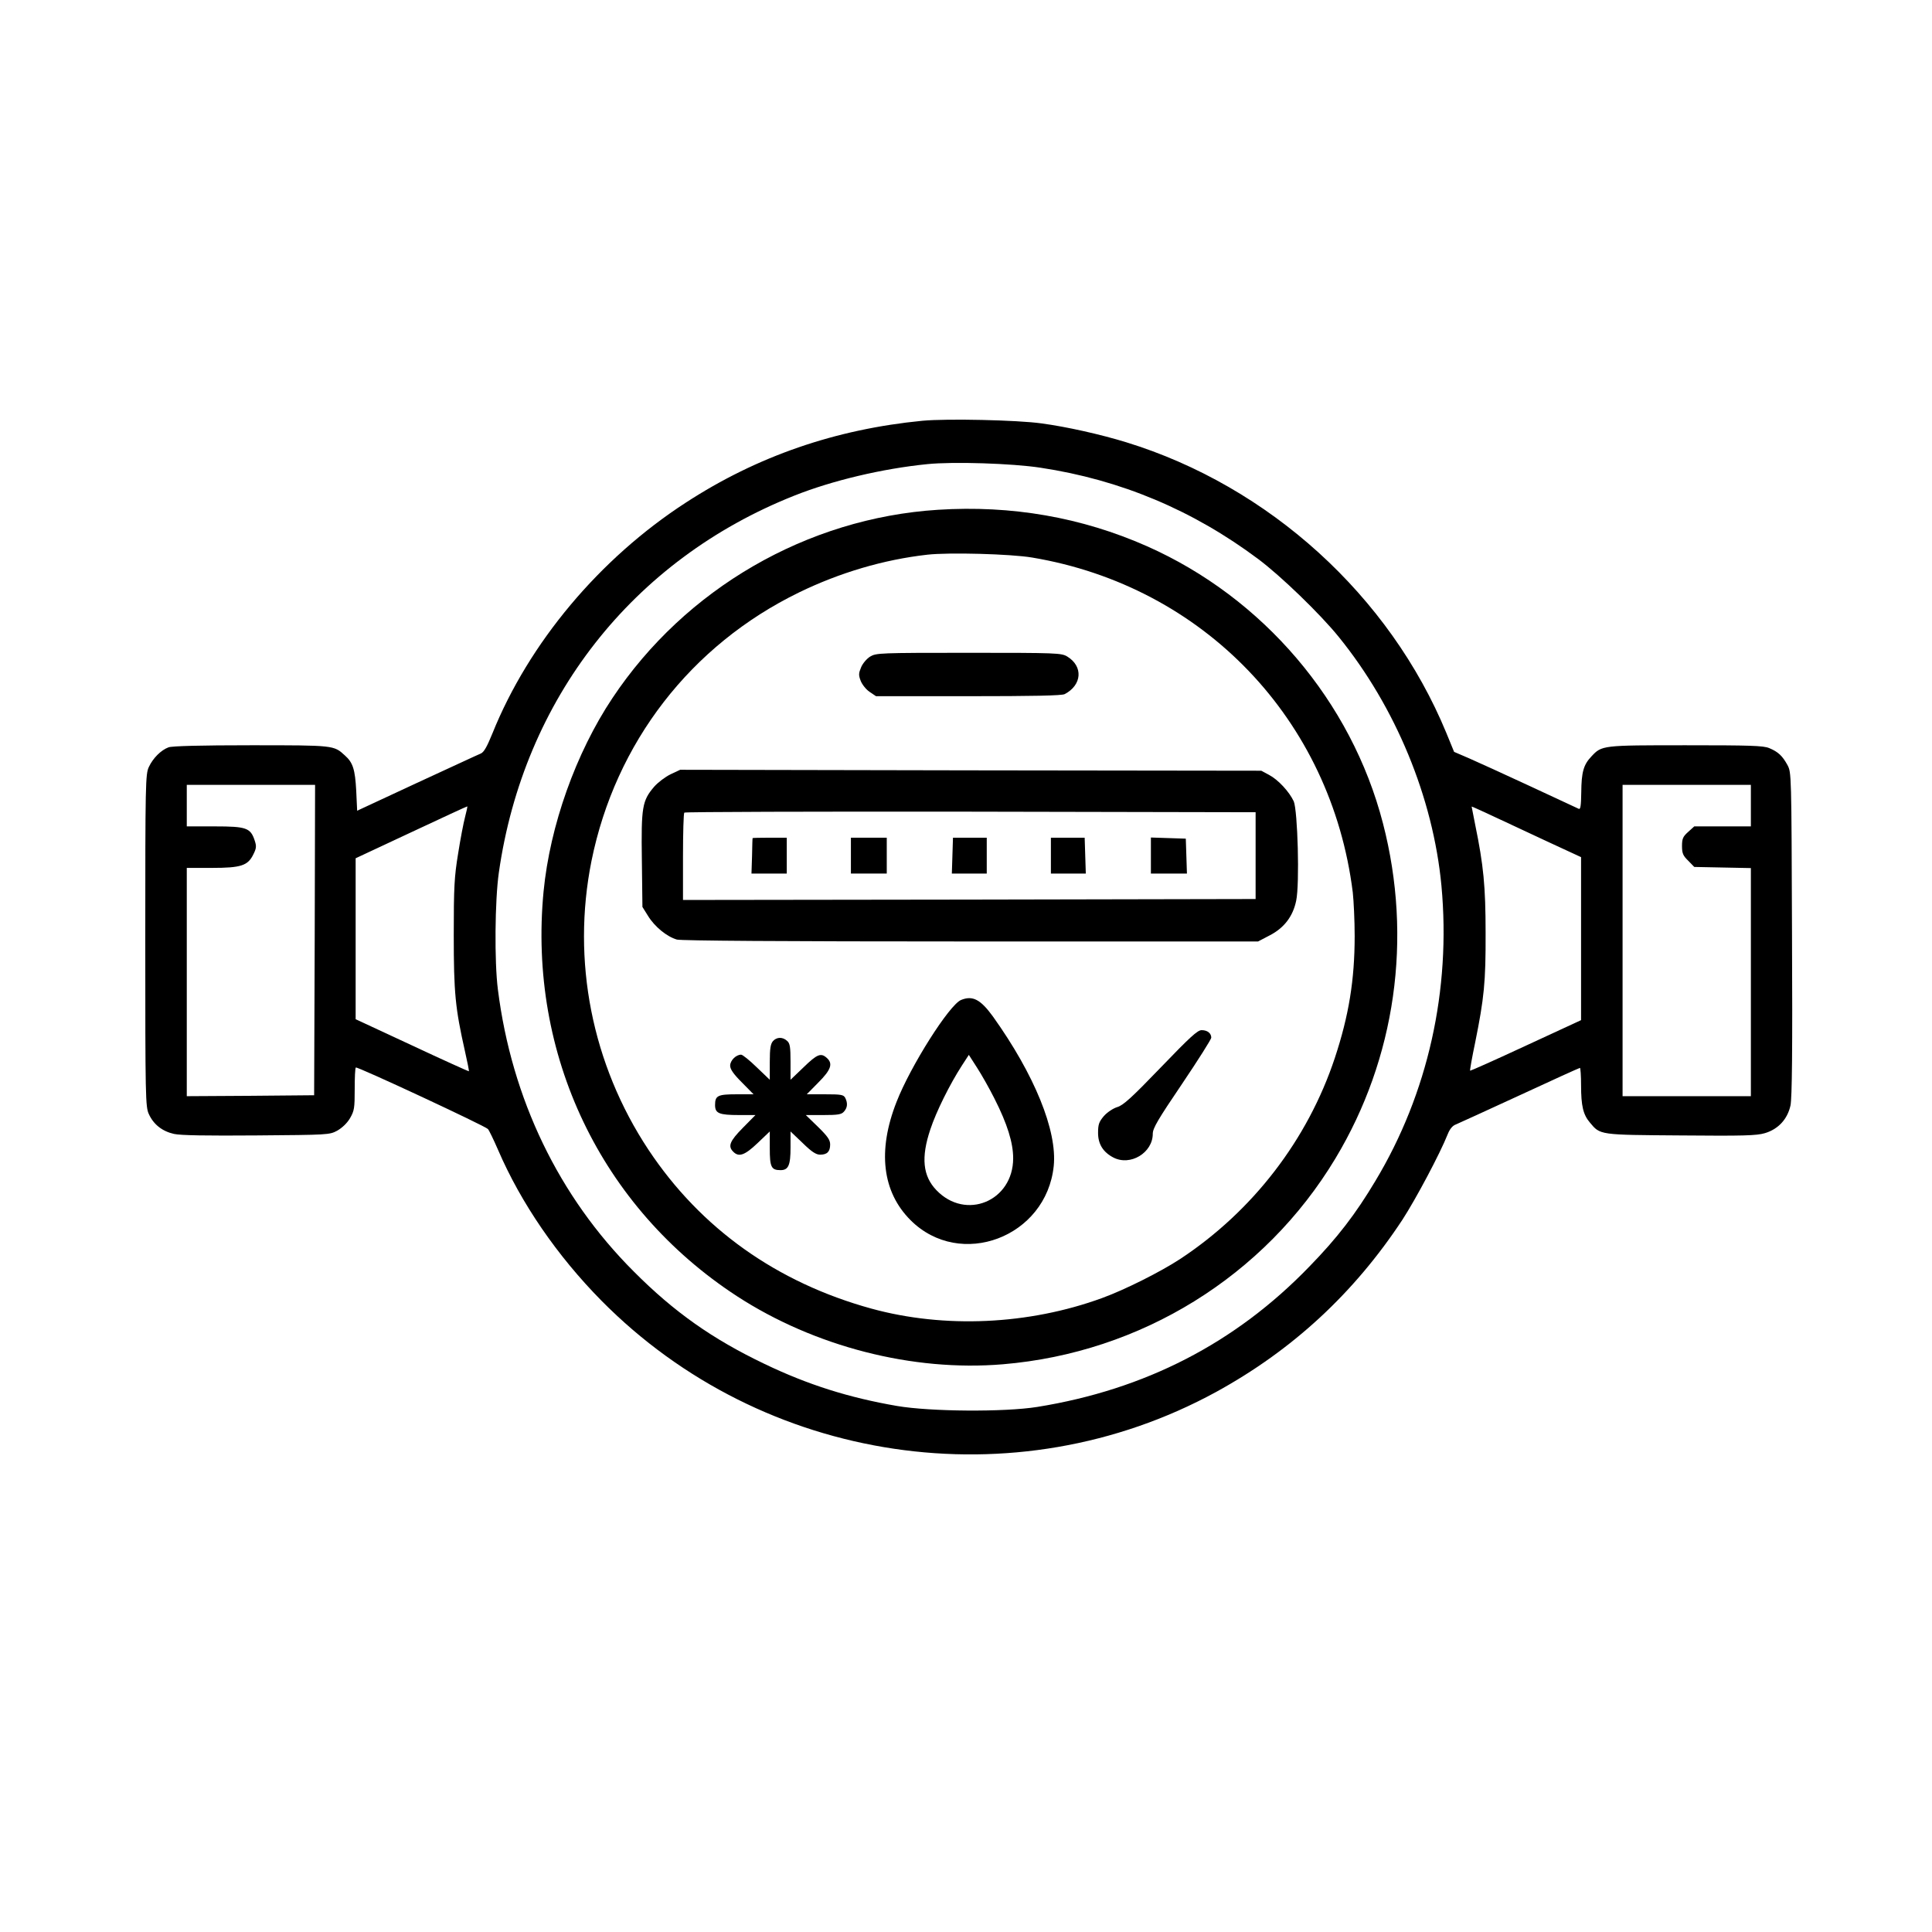
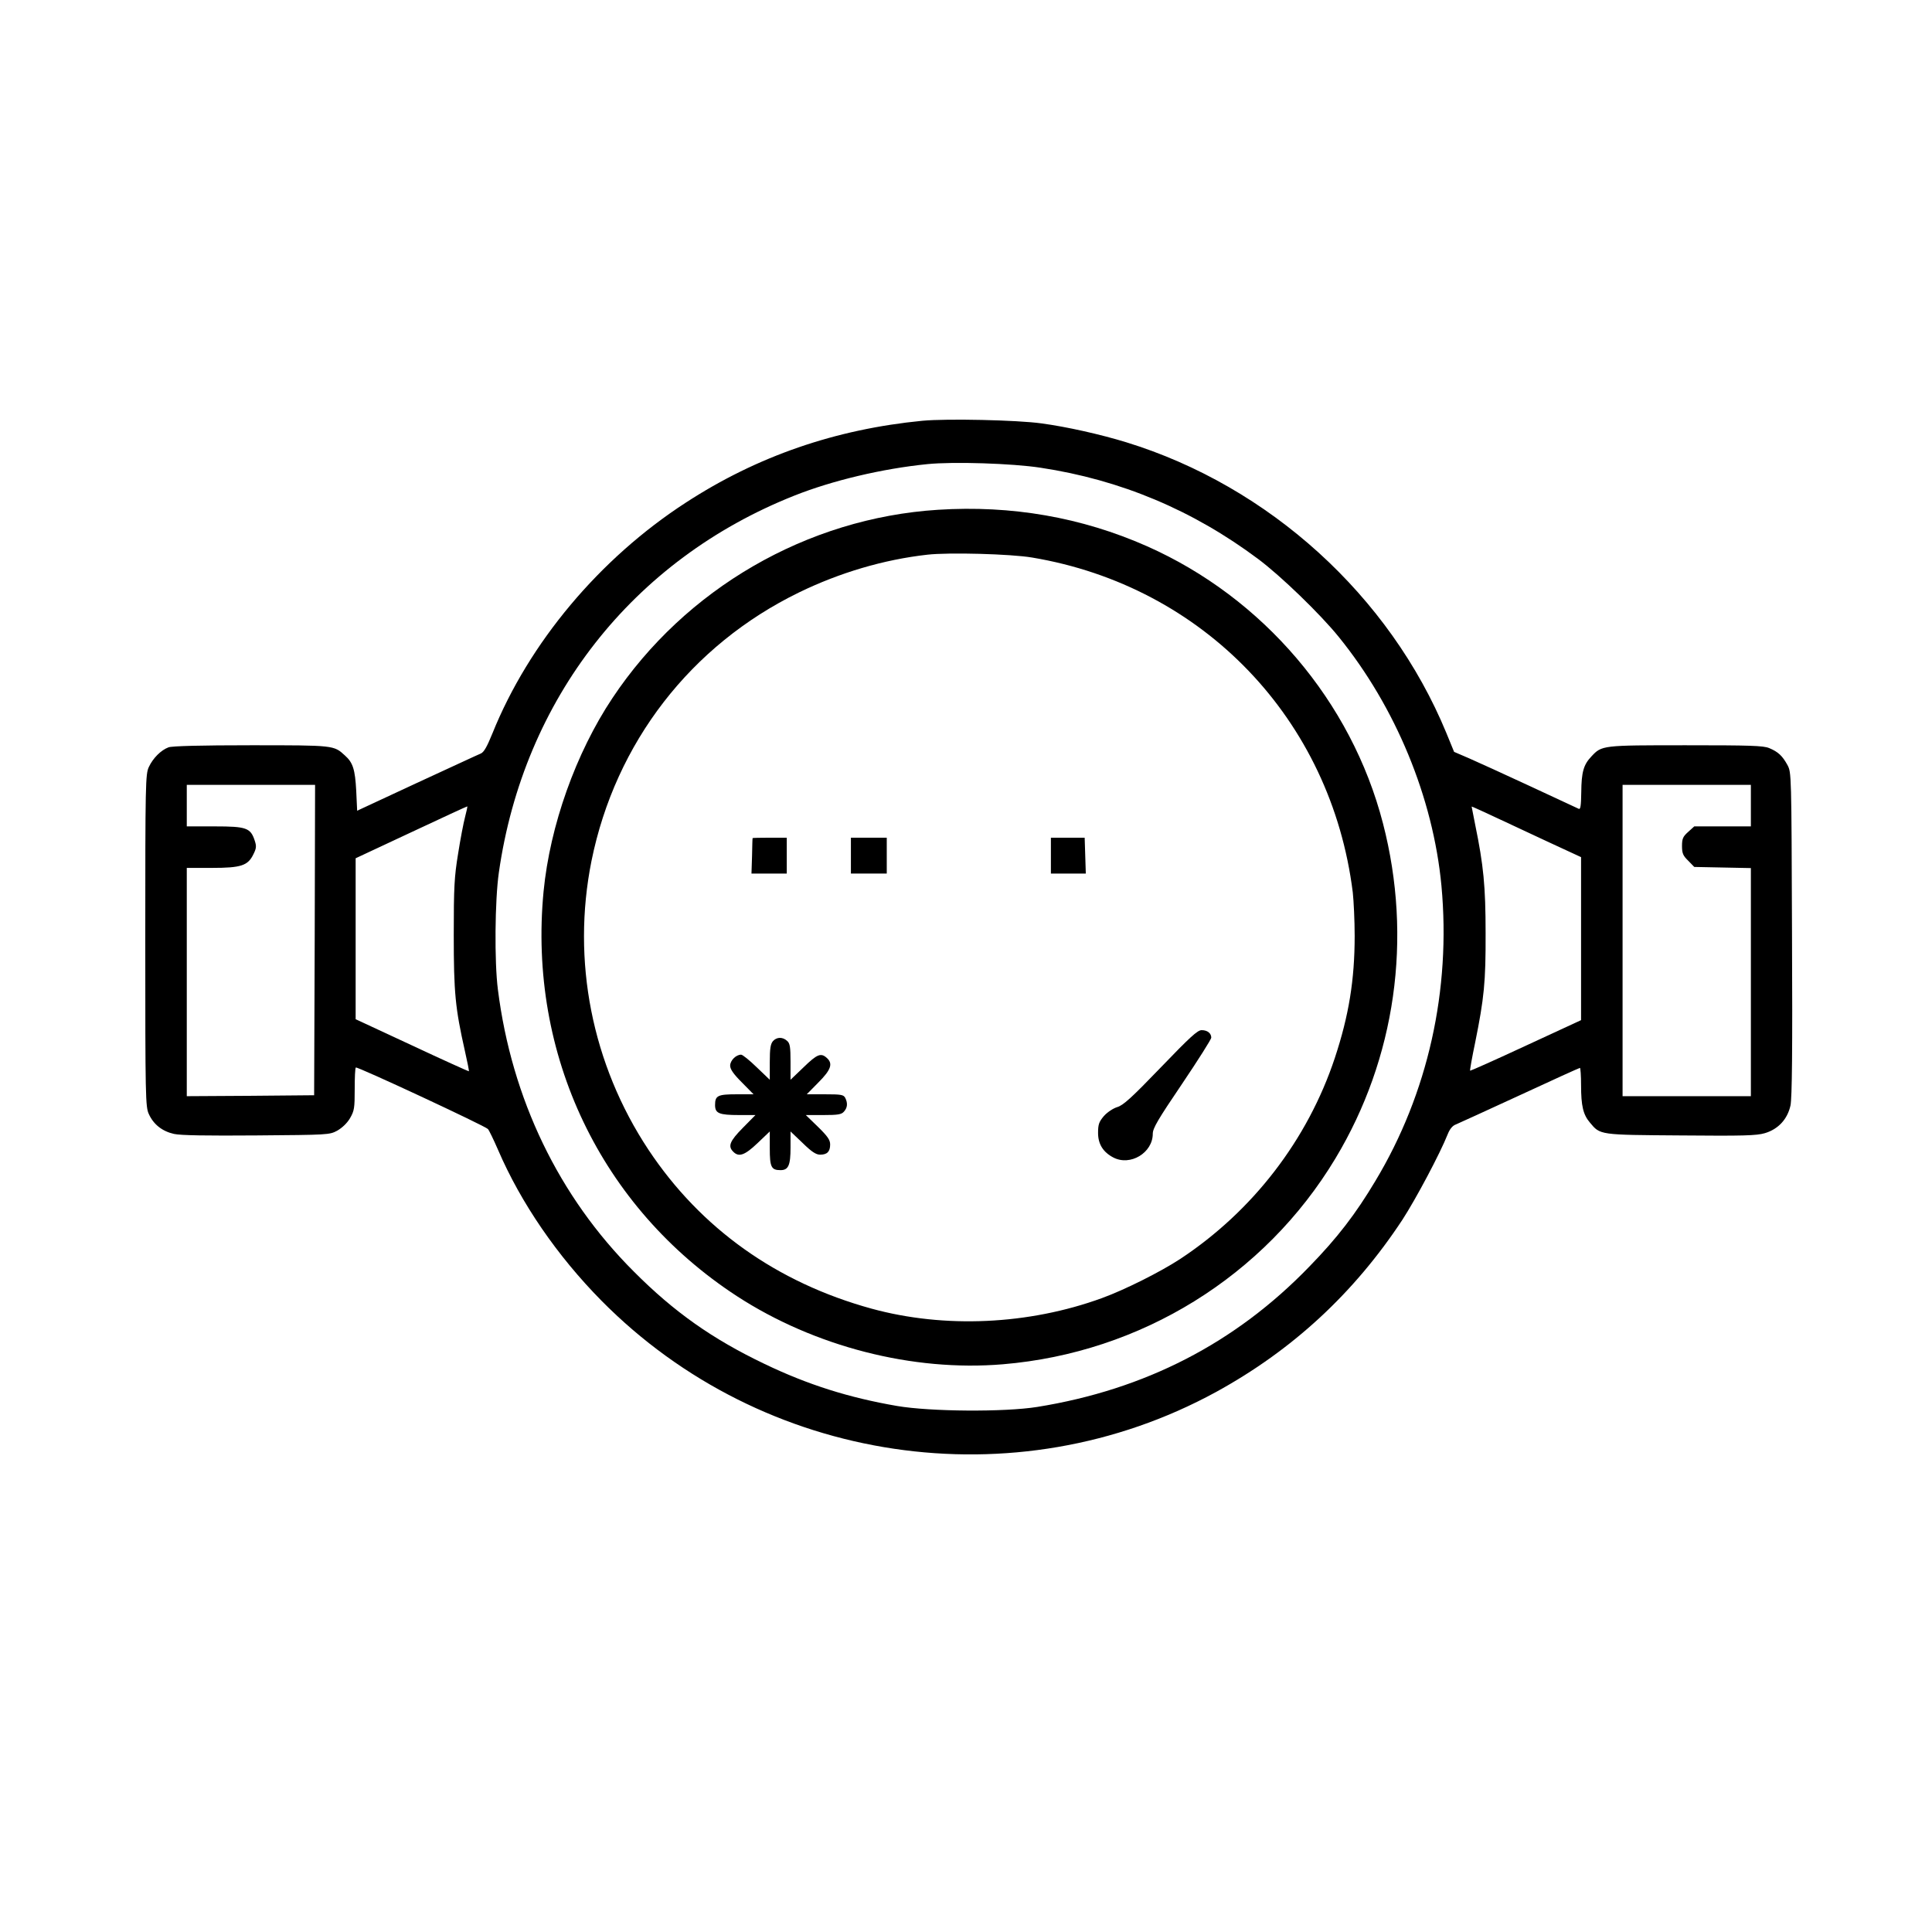
<svg xmlns="http://www.w3.org/2000/svg" version="1.0" width="1024pt" height="1024pt" viewBox="0 0 1024 1024" preserveAspectRatio="xMidYMid meet">
  <g transform="translate(0,1024) scale(0.1,-0.1)" fill="#000000" stroke="none">
    <path d="M4890 8010 c-462 -45 -877 -188 -1255 -434 -458 -297 -832 -744 -1025 -1223 -29 -71 -45 -100 -62 -107 -13 -5 -165 -76 -339 -156 l-316 -147 -5 107 c-6 111 -17 148 -60 186 -59 54 -55 54 -497 54 -265 0 -420 -4 -438 -11 -40 -15 -82 -57 -104 -104 -18 -38 -19 -85 -19 -920 0 -832 1 -882 19 -920 25 -55 71 -91 133 -105 36 -8 174 -10 438 -8 377 3 386 3 427 25 26 15 52 39 68 66 23 40 25 54 25 154 0 60 2 112 6 115 6 7 684 -309 700 -326 6 -6 30 -56 54 -111 121 -281 313 -561 548 -799 856 -866 2192 -1065 3257 -484 405 222 731 523 988 913 72 111 200 352 240 453 11 28 26 46 43 52 15 6 167 76 339 155 172 80 316 145 319 145 3 0 6 -42 6 -92 0 -109 11 -156 47 -198 55 -66 48 -65 481 -68 332 -3 402 -1 446 12 71 21 120 74 136 147 8 40 11 285 8 909 -3 852 -3 855 -24 895 -27 49 -49 70 -97 90 -31 13 -100 15 -442 15 -443 0 -445 0 -500 -59 -42 -44 -53 -83 -54 -190 -1 -70 -4 -92 -13 -88 -7 3 -123 57 -258 120 -135 63 -281 129 -324 148 l-79 34 -41 100 c-300 727 -939 1308 -1697 1541 -137 42 -315 82 -449 100 -129 18 -501 26 -630 14z m625 -249 c424 -64 808 -225 1155 -485 118 -88 328 -291 425 -411 302 -372 501 -853 545 -1320 51 -551 -71 -1100 -350 -1564 -105 -176 -202 -302 -350 -454 -392 -406 -871 -652 -1442 -744 -175 -28 -567 -25 -743 5 -256 44 -474 113 -703 223 -276 132 -479 275 -692 489 -398 397 -648 916 -721 1495 -19 147 -16 474 5 620 131 920 709 1658 1566 1998 201 80 466 143 705 167 138 14 450 4 600 -19z m-3847 -2503 l-3 -823 -337 -3 -338 -2 0 605 0 605 133 0 c155 0 191 12 220 72 16 32 17 43 7 73 -22 67 -44 75 -211 75 l-149 0 0 110 0 110 340 0 340 0 -2 -822z m7612 712 l0 -110 -150 0 -150 0 -32 -29 c-28 -25 -33 -36 -33 -75 0 -38 5 -51 33 -78 l32 -33 150 -3 150 -3 0 -605 0 -604 -340 0 -340 0 0 825 0 825 340 0 340 0 0 -110z m-6815 -60 c-8 -30 -25 -118 -37 -195 -20 -122 -23 -177 -23 -430 0 -308 8 -388 59 -615 13 -58 23 -106 21 -108 -1 -1 -137 60 -301 137 l-299 139 0 427 0 426 295 138 c162 76 296 138 297 137 1 -1 -4 -26 -12 -56z m5848 -182 l67 -31 0 -432 0 -432 -292 -135 c-161 -75 -294 -134 -296 -133 -2 2 10 70 27 151 47 233 56 319 55 579 0 247 -11 359 -55 573 -10 52 -19 96 -19 97 0 2 100 -44 223 -102 122 -57 252 -118 290 -135z" />
-     <path d="M4971 7538 c-693 -44 -1339 -418 -1725 -998 -194 -291 -331 -676 -365 -1025 -83 -865 304 -1675 1025 -2145 411 -267 931 -401 1409 -361 732 61 1387 466 1763 1091 319 530 410 1167 252 1776 -167 646 -635 1196 -1251 1469 -346 153 -717 218 -1108 193z m499 -253 c909 -152 1586 -859 1700 -1775 5 -46 10 -150 10 -230 0 -235 -31 -423 -105 -647 -144 -434 -435 -812 -820 -1066 -104 -68 -293 -163 -414 -207 -389 -142 -835 -162 -1222 -56 -502 138 -905 425 -1182 842 -300 453 -408 1002 -302 1531 127 627 527 1144 1100 1423 216 105 449 174 680 200 114 13 442 4 555 -15z" />
-     <path d="M4612 6760 c-18 -11 -40 -37 -48 -57 -13 -31 -14 -41 -2 -72 8 -20 29 -46 47 -58 l34 -23 489 0 c343 0 496 3 511 11 92 48 99 147 14 199 -31 19 -54 20 -522 20 -474 0 -491 -1 -523 -20z" />
-     <path d="M3554 6136 c-27 -13 -67 -43 -87 -66 -63 -74 -69 -106 -65 -388 l3 -249 30 -48 c35 -57 100 -110 153 -125 25 -6 541 -10 1559 -10 l1521 0 63 33 c75 39 122 100 139 183 19 89 8 478 -13 527 -24 51 -82 114 -131 140 l-41 22 -1540 2 -1540 3 -51 -24z m3101 -431 l0 -230 -1517 -3 -1518 -2 0 228 c0 126 3 232 7 235 3 4 686 6 1517 5 l1511 -3 0 -230z" />
+     <path d="M4971 7538 c-693 -44 -1339 -418 -1725 -998 -194 -291 -331 -676 -365 -1025 -83 -865 304 -1675 1025 -2145 411 -267 931 -401 1409 -361 732 61 1387 466 1763 1091 319 530 410 1167 252 1776 -167 646 -635 1196 -1251 1469 -346 153 -717 218 -1108 193m499 -253 c909 -152 1586 -859 1700 -1775 5 -46 10 -150 10 -230 0 -235 -31 -423 -105 -647 -144 -434 -435 -812 -820 -1066 -104 -68 -293 -163 -414 -207 -389 -142 -835 -162 -1222 -56 -502 138 -905 425 -1182 842 -300 453 -408 1002 -302 1531 127 627 527 1144 1100 1423 216 105 449 174 680 200 114 13 442 4 555 -15z" />
    <path d="M3989 5798 c-1 -2 -2 -45 -3 -95 l-3 -93 94 0 93 0 0 95 0 95 -90 0 c-49 0 -90 -1 -91 -2z" />
    <path d="M4510 5705 l0 -95 95 0 95 0 0 95 0 95 -95 0 -95 0 0 -95z" />
-     <path d="M5048 5705 l-3 -95 93 0 92 0 0 95 0 95 -89 0 -90 0 -3 -95z" />
    <path d="M5570 5705 l0 -95 93 0 92 0 -3 95 -3 95 -90 0 -89 0 0 -95z" />
-     <path d="M6100 5705 l0 -95 95 0 96 0 -3 93 -3 92 -92 3 -93 3 0 -96z" />
-     <path d="M5094 4940 c-62 -25 -268 -350 -342 -540 -102 -259 -76 -477 74 -627 263 -263 720 -91 759 287 19 187 -102 484 -322 792 -66 91 -108 113 -169 88z m177 -523 c68 -134 99 -234 99 -316 0 -227 -251 -332 -407 -169 -72 75 -82 173 -32 322 31 94 103 239 167 338 l37 57 43 -67 c24 -37 66 -111 93 -165z" />
    <path d="M6152 4582 c-154 -160 -199 -201 -231 -210 -22 -7 -52 -27 -70 -47 -26 -31 -31 -44 -31 -90 0 -59 27 -102 81 -130 90 -47 209 25 209 126 0 29 27 75 155 264 85 126 155 237 155 245 0 24 -21 40 -51 40 -22 0 -62 -37 -217 -198z" />
    <path d="M4097 4722 c-13 -15 -17 -39 -17 -112 l0 -93 -69 66 c-38 37 -75 67 -83 67 -27 0 -58 -31 -58 -58 0 -19 17 -44 62 -89 l62 -63 -90 0 c-100 0 -114 -7 -114 -57 0 -44 21 -53 127 -53 l87 0 -67 -68 c-69 -70 -80 -97 -51 -126 30 -31 62 -19 130 46 l64 61 0 -90 c0 -99 8 -115 57 -115 42 0 53 26 53 120 l0 85 64 -61 c48 -47 71 -62 93 -62 37 0 53 16 53 54 0 24 -13 43 -64 93 l-65 63 93 0 c77 0 96 3 109 18 19 21 21 45 7 73 -9 17 -22 19 -108 19 l-96 0 62 63 c67 67 78 100 44 130 -31 28 -51 20 -123 -50 l-69 -66 0 95 c0 79 -3 98 -18 111 -24 22 -55 21 -75 -1z" />
  </g>
</svg>